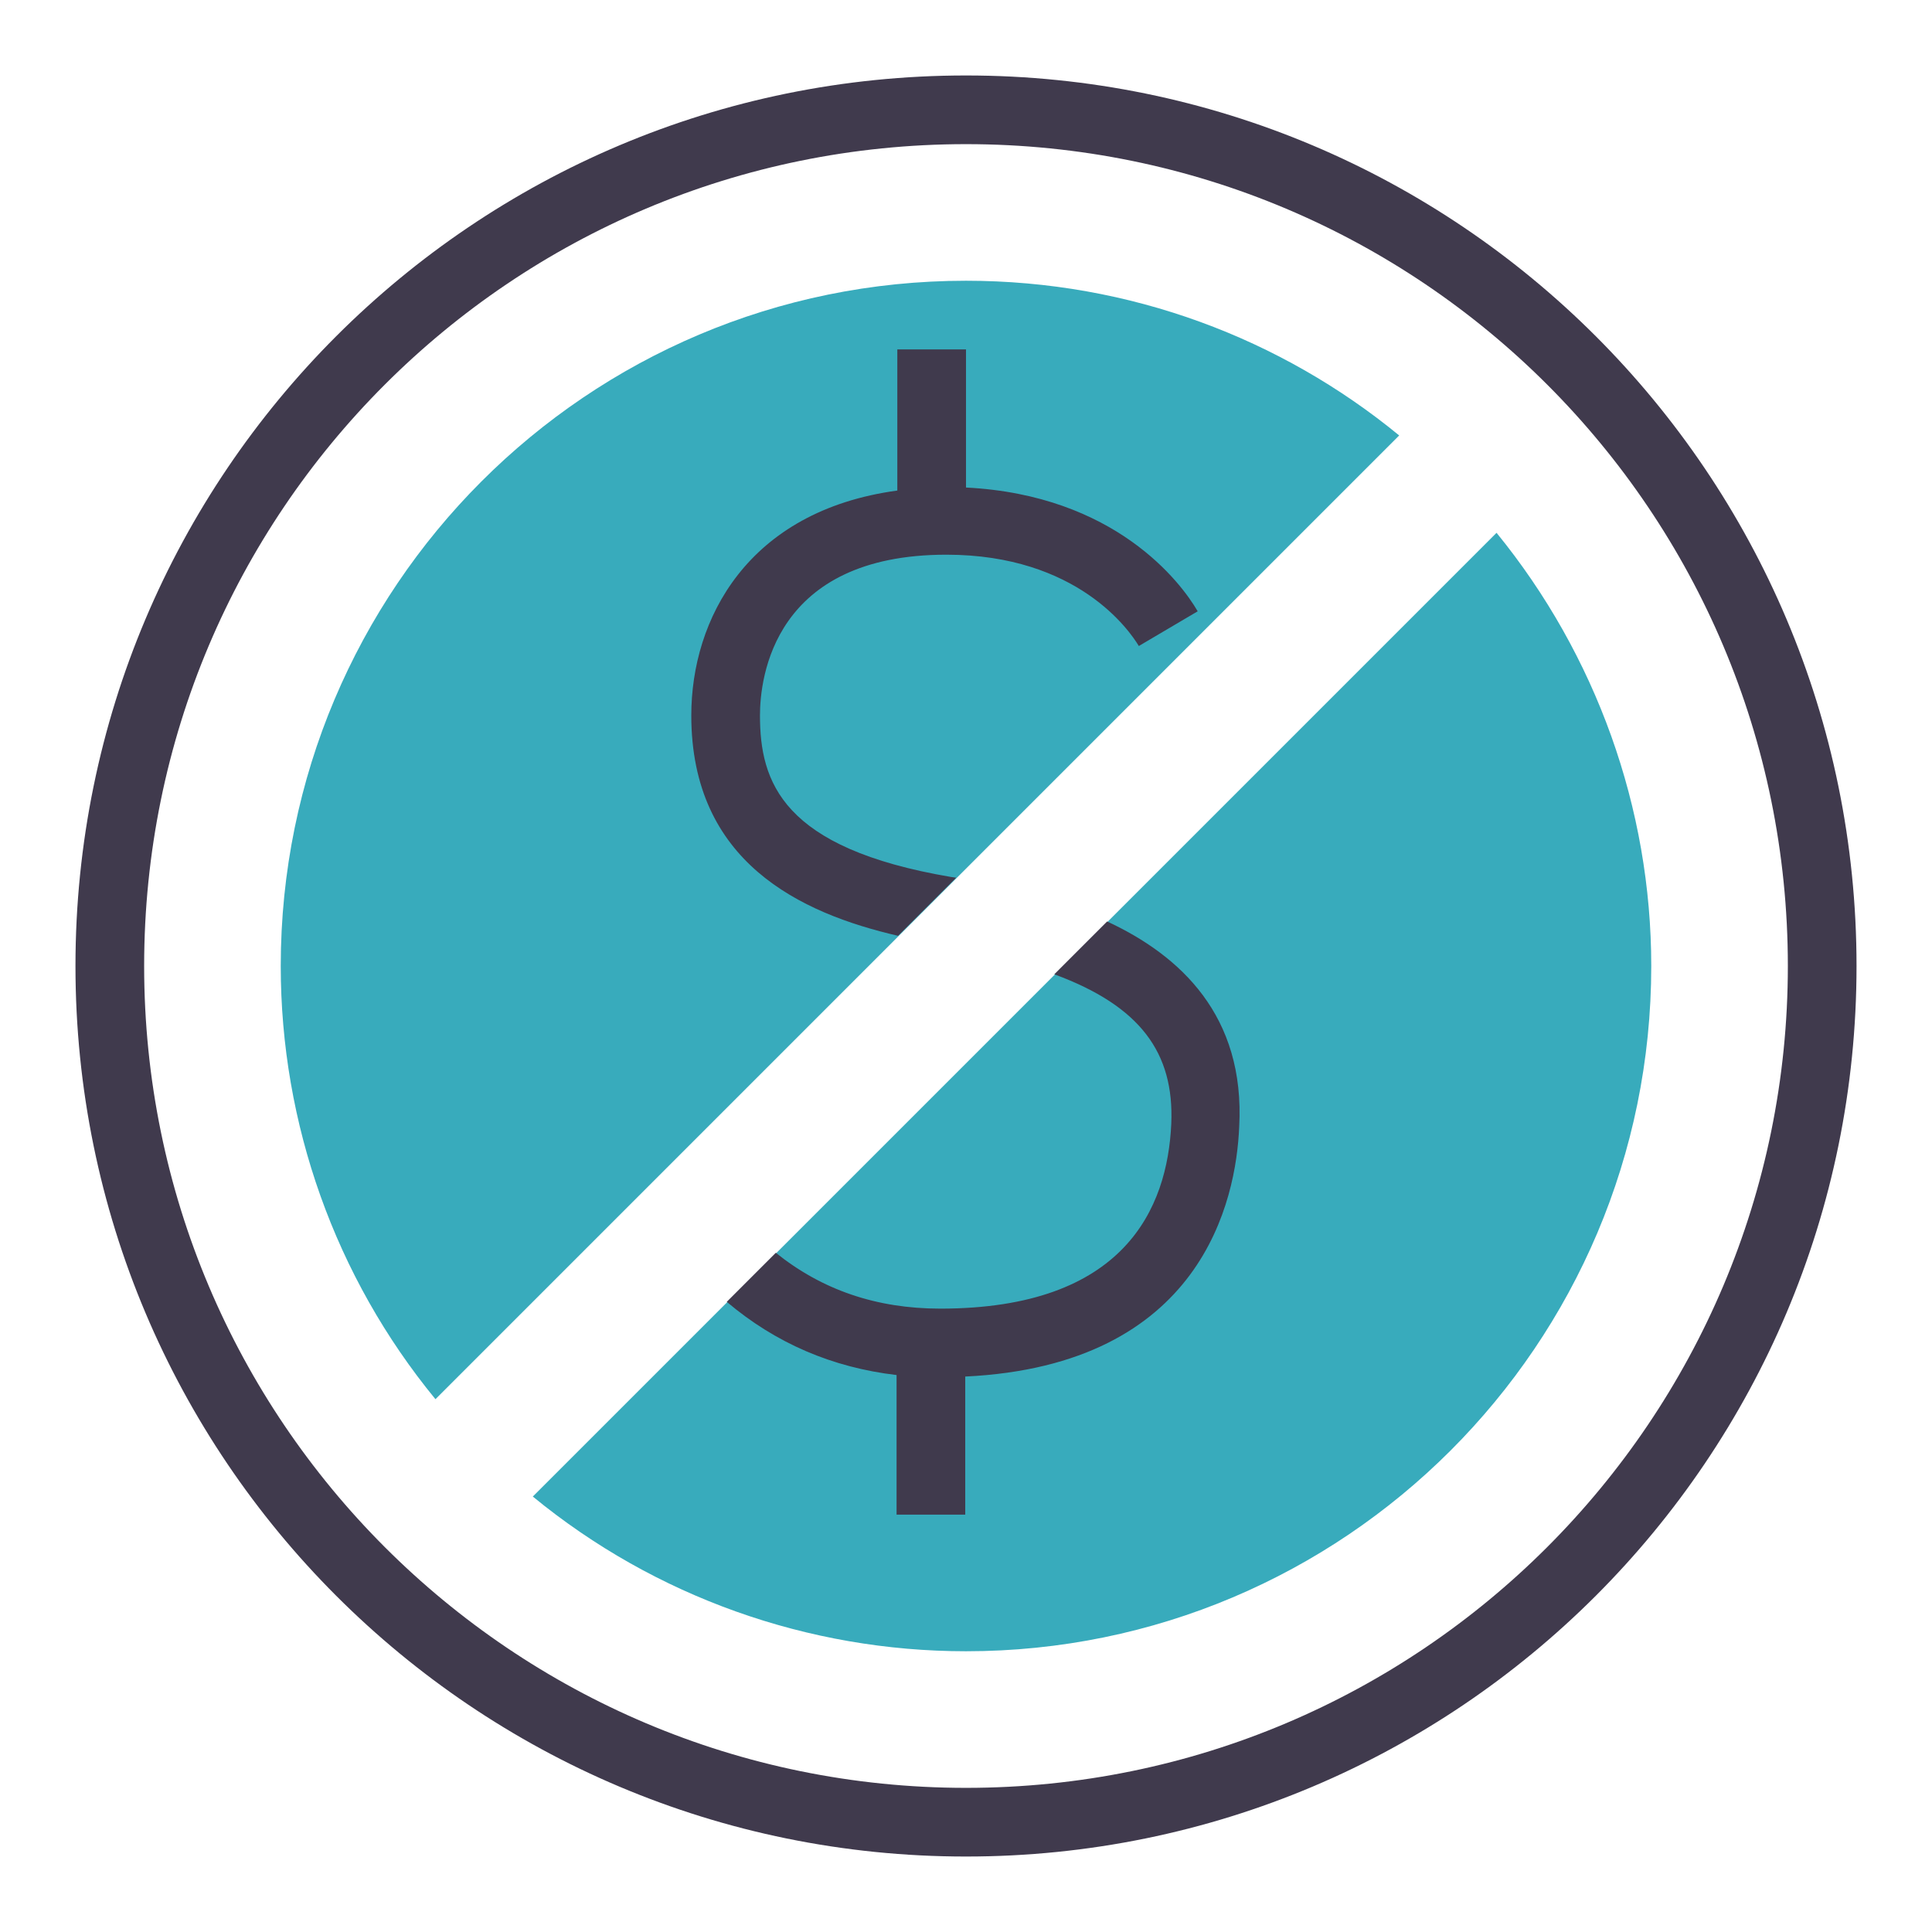
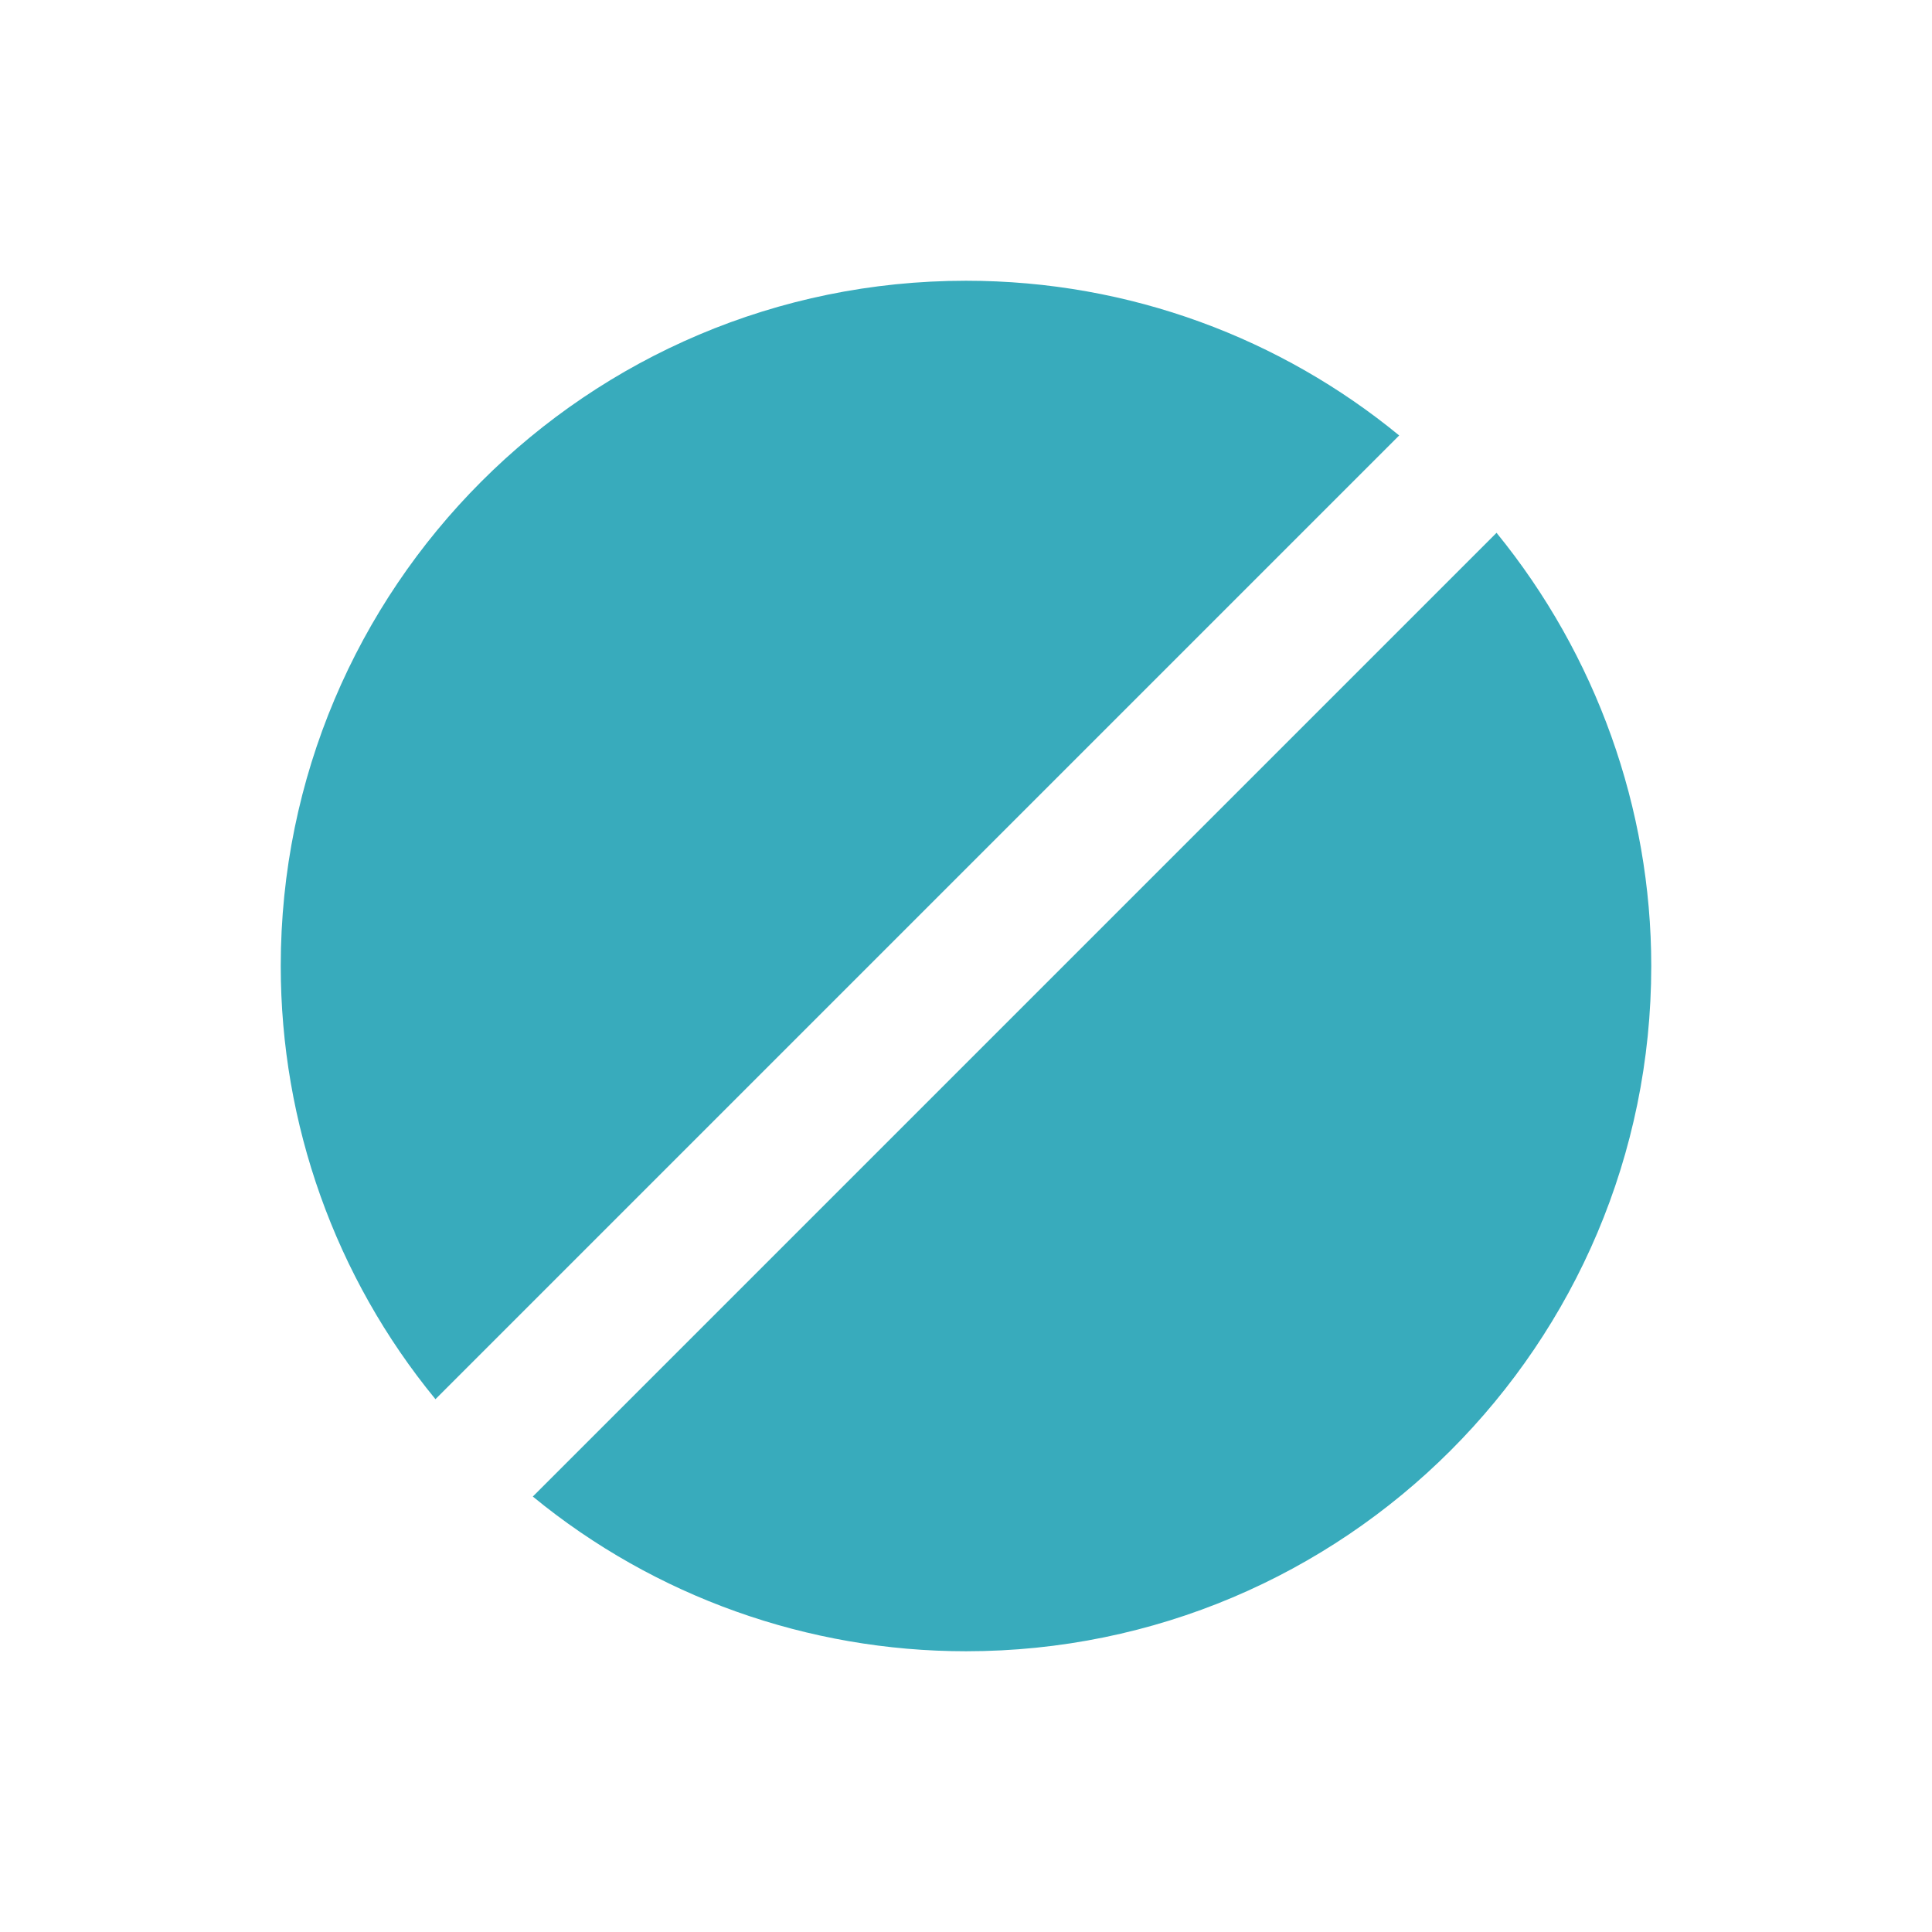
<svg xmlns="http://www.w3.org/2000/svg" version="1.1" x="0px" y="0px" viewBox="0 0 256 256" enable-background="new 0 0 256 256" xml:space="preserve">
  <g>
    <path fill="#38abbc" d="M57.7,185.4c-13.3-16.2-20.5-36.5-20.5-57.4c0-50.1,40.6-90.8,90.8-90.8c21.8,0,41.8,7.7,57.4,20.5 L57.7,185.4z M198.3,70.6L70.6,198.3c16.2,13.3,36.5,20.5,57.4,20.5c50.1,0,90.8-40.6,90.8-90.8C218.8,107.1,211.5,86.8,198.3,70.6 z" />
-     <path fill="#403a4d" d="M91.6,94.8c0-12.7,7.4-27.1,27.3-29.8V46.3h9.1v18.3c19.8,1,28.5,12.6,30.7,16.4l-7.8,4.6 c-1.2-2-8.1-12.1-25.5-12.1c-22.9,0-24.7,16.3-24.7,21.3c0,8.8,2.9,17.6,25.3,21.4l0.7,0.1l-7.7,7.7C106,121,91.6,114.2,91.6,94.8z  M146.7,122.1l-7,7c11.4,4.2,15.9,10.4,15.5,19.8c-0.5,11.2-6.2,24.5-30.6,24.5c-8.5,0-15.7-2.5-21.8-7.4l-6.5,6.5 c6.5,5.5,14,8.7,22.5,9.7v18.5h9.1v-18.3c31.4-1.5,35.9-23.4,36.3-33.1C165,134.6,156.4,126.6,146.7,122.1L146.7,122.1z M128,19.1 C67.8,19.1,19.1,67.8,19.1,128c0,60.2,48.8,108.9,108.9,108.9c60.2,0,108.9-48.8,108.9-108.9C236.9,67.8,188.2,19.1,128,19.1z  M246,128c0,65.2-52.8,118-118,118c-65.2,0-118-52.8-118-118C10,62.8,62.8,10,128,10C193.2,10,246,62.8,246,128z" />
  </g>
</svg>